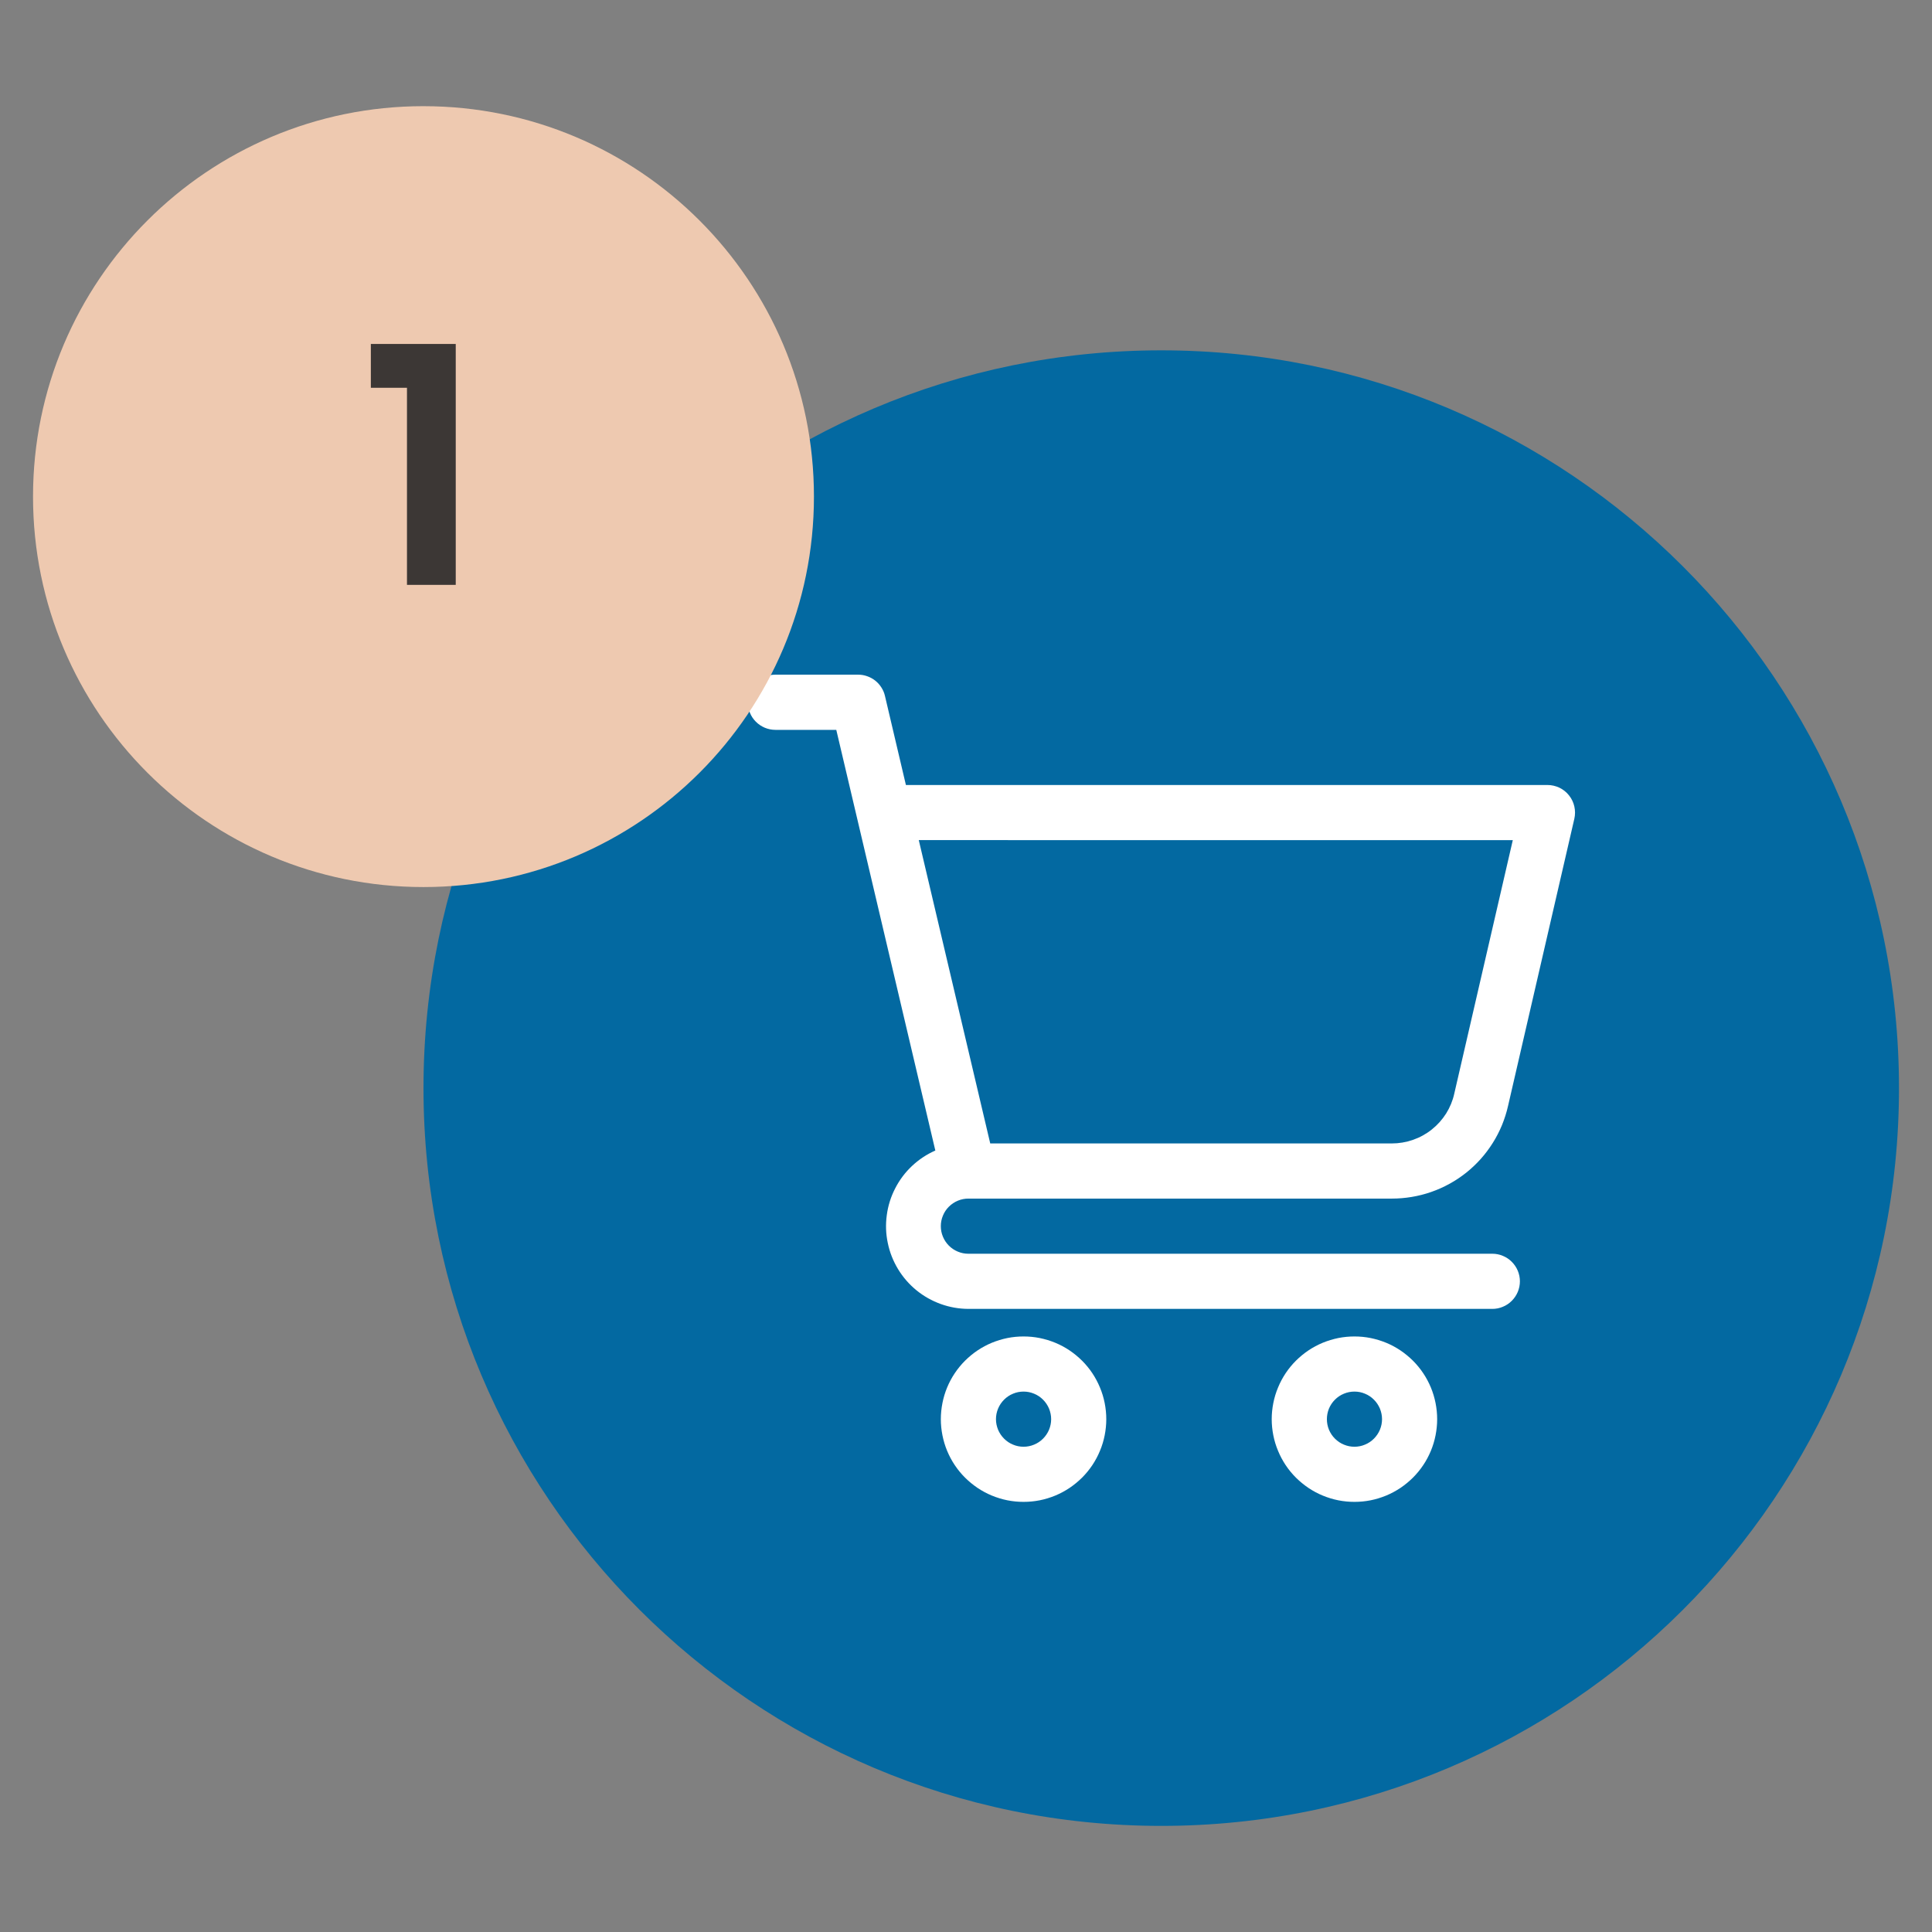
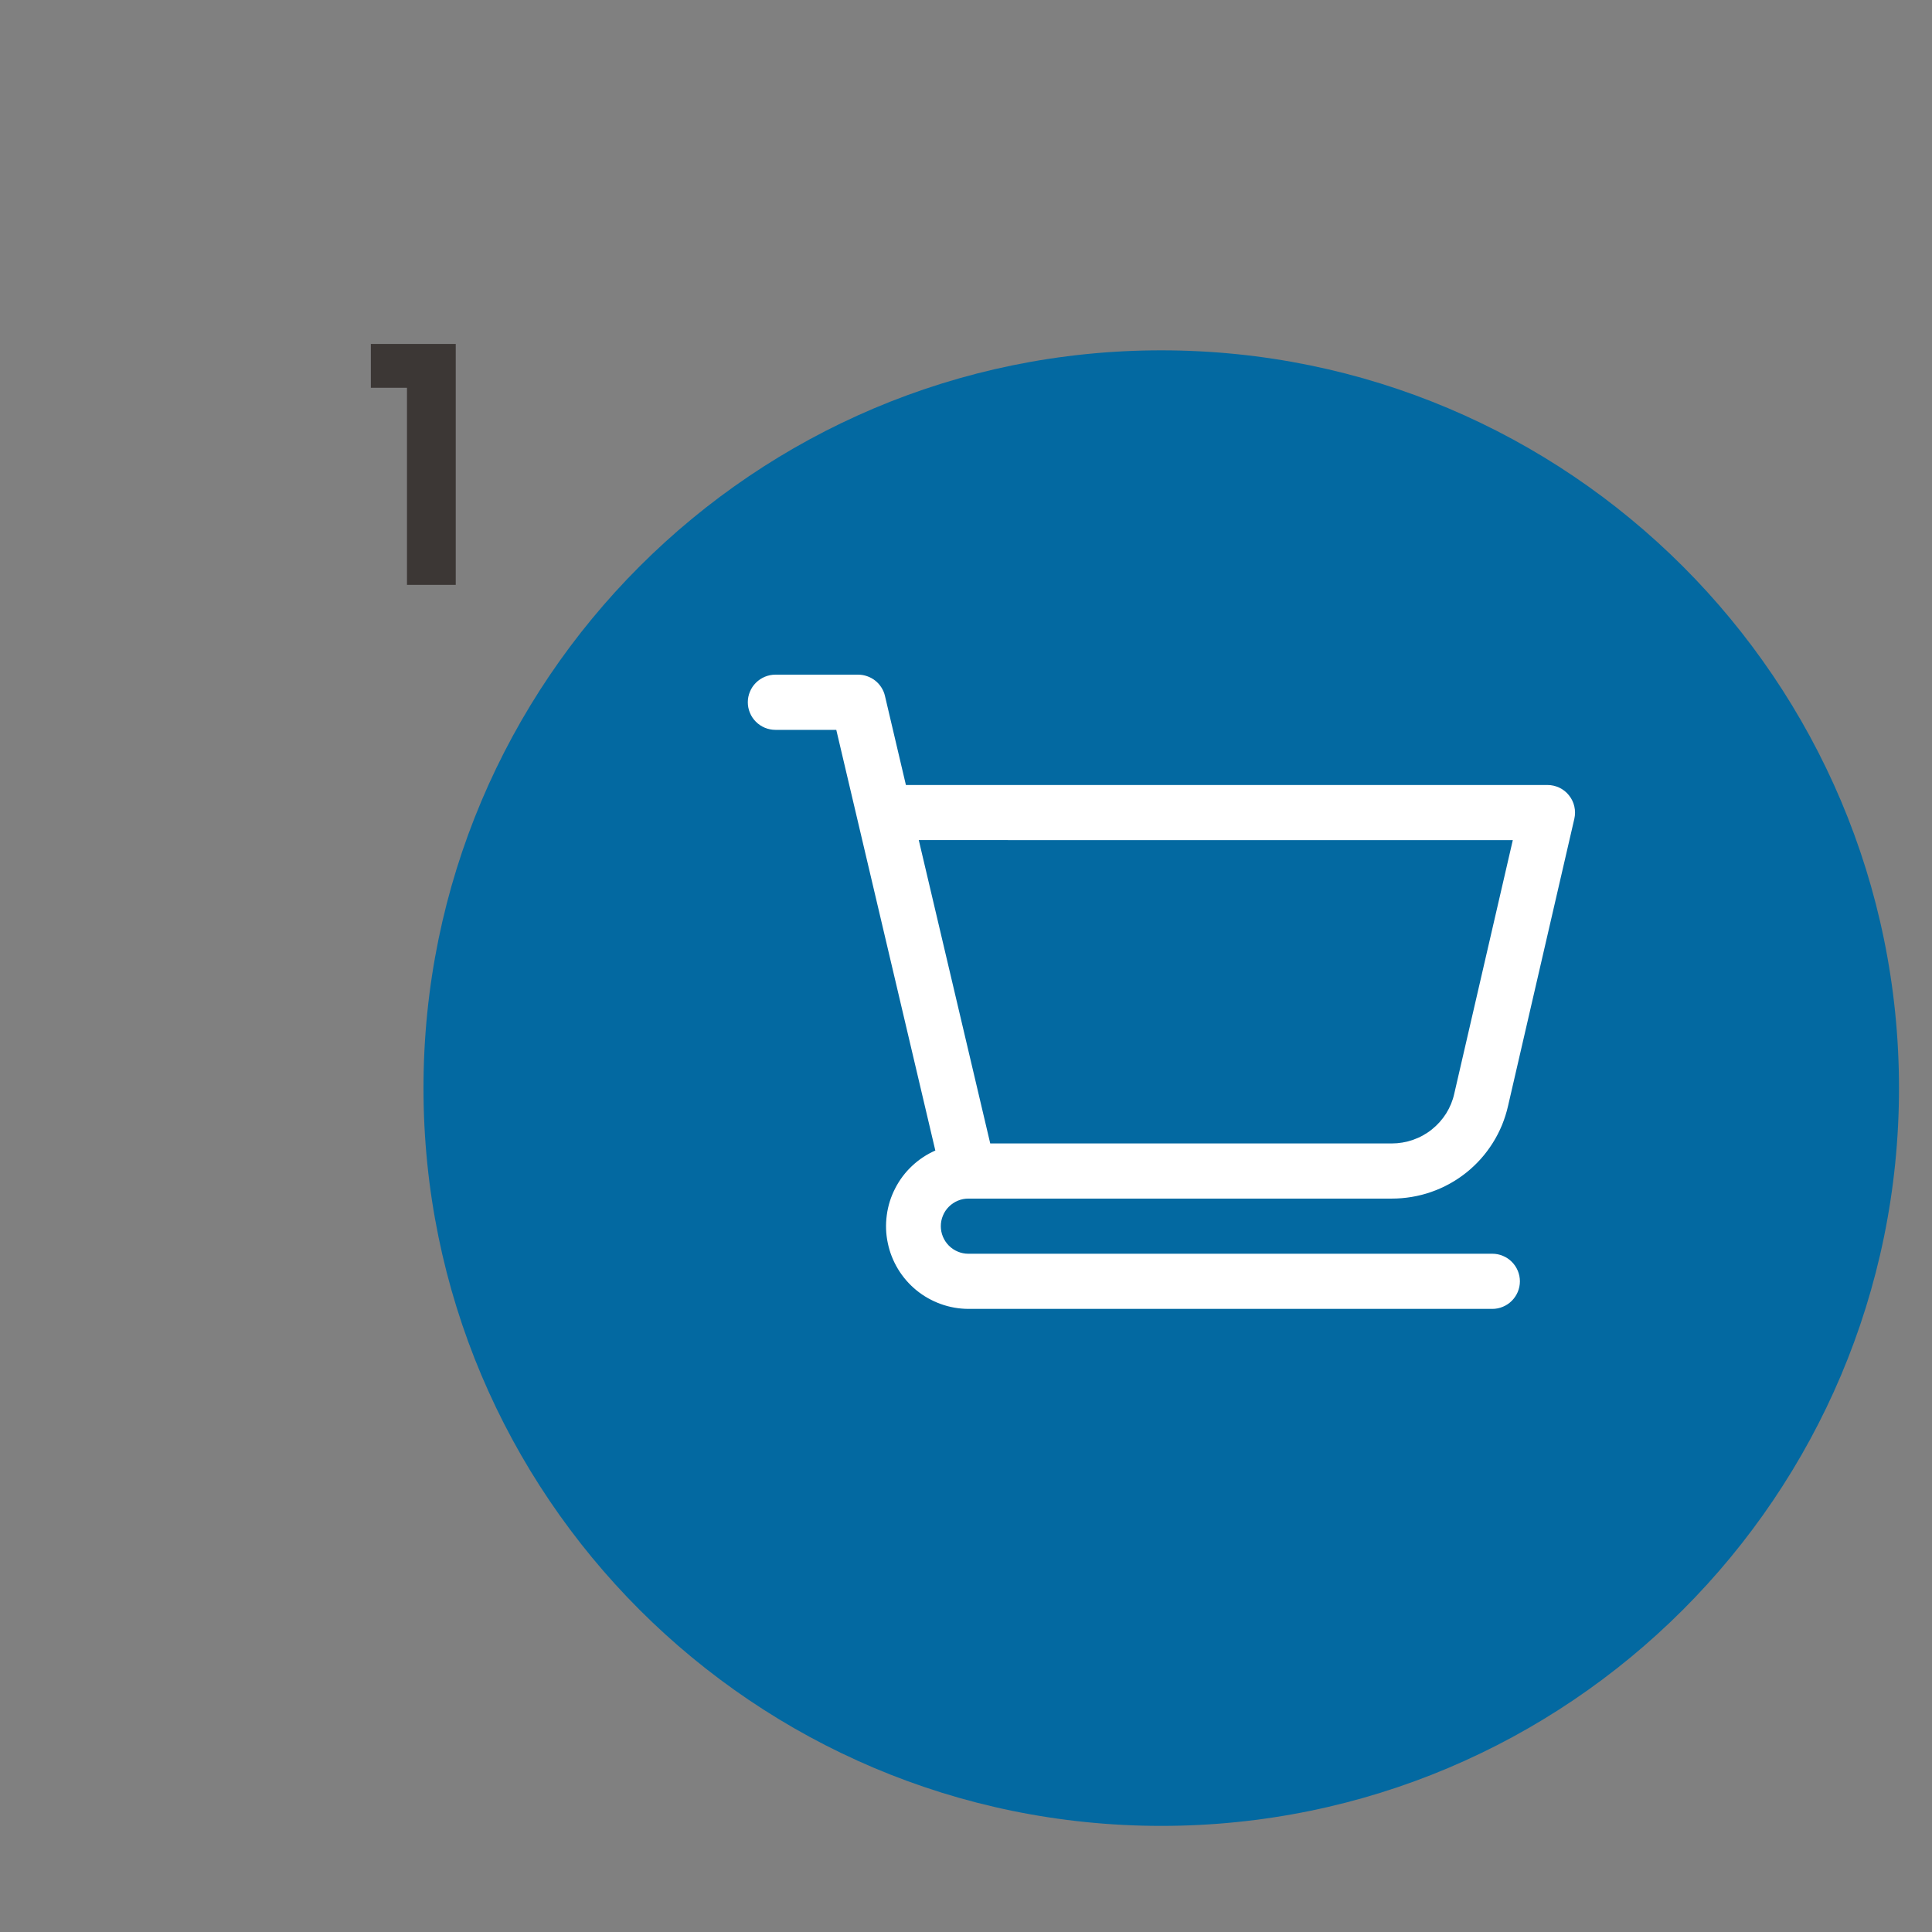
<svg xmlns="http://www.w3.org/2000/svg" xmlns:ns1="http://www.inkscape.org/namespaces/inkscape" xmlns:ns2="http://sodipodi.sourceforge.net/DTD/sodipodi-0.dtd" width="150mm" height="150mm" viewBox="0 0 150 150" version="1.1" id="svg1" ns1:version="1.3 (0e150ed6c4, 2023-07-21)" ns2:docname="how_it_works_step_1.svg">
  <rect x="0" y="0" width="150" height="150" fill="#808080" stroke="none" />
  <ns2:namedview id="namedview1" pagecolor="#ffffff" bordercolor="#000000" borderopacity="0.25" ns1:showpageshadow="2" ns1:pageopacity="0.0" ns1:pagecheckerboard="true" ns1:deskcolor="#d1d1d1" ns1:document-units="mm" ns1:zoom="0.72426347" ns1:cx="57.29959" ns1:cy="108.38597" ns1:window-width="1920" ns1:window-height="1009" ns1:window-x="-8" ns1:window-y="-8" ns1:window-maximized="1" ns1:current-layer="layer1" />
  <defs id="defs1">
    <clipPath id="f7bd85b34f">
-       <path d="m 0,223.484 h 66.555 v 66.551 H 0 Z m 0,0" clip-rule="nonzero" id="path6" />
-     </clipPath>
+       </clipPath>
    <clipPath id="7827574f96">
      <path d="M 33.277,223.484 C 14.898,223.484 0,238.383 0,256.758 c 0,18.379 14.898,33.277 33.277,33.277 18.379,0 33.277,-14.898 33.277,-33.277 0,-18.375 -14.898,-33.273 -33.277,-33.273 z m 0,0" clip-rule="nonzero" id="path7" />
    </clipPath>
    <clipPath id="3674bf61e7">
      <path d="M 33.277,244.293 H 159.027 v 125.754 H 33.277 Z m 0,0" clip-rule="nonzero" id="path1" />
    </clipPath>
    <clipPath id="275703894c">
      <path d="m 96.152,244.293 c -34.727,0 -62.875,28.152 -62.875,62.879 0,34.723 28.148,62.875 62.875,62.875 34.727,0 62.875,-28.152 62.875,-62.875 0,-34.727 -28.148,-62.879 -62.875,-62.879 z m 0,0" clip-rule="nonzero" id="path2" />
    </clipPath>
    <clipPath id="44ca82a2e0">
      <path d="M 60.918,271.934 H 131.418 V 326 H 60.918 Z m 0,0" clip-rule="nonzero" id="path3" />
    </clipPath>
    <clipPath id="6f48fc9bde">
-       <path d="m 105,328 h 15 v 14.434 h -15 z m 0,0" clip-rule="nonzero" id="path5" />
-     </clipPath>
+       </clipPath>
    <clipPath id="f23a6a618d">
      <path d="m 77,328 h 15 v 14.434 H 77 Z m 0,0" clip-rule="nonzero" id="path4" />
    </clipPath>
  </defs>
  <g ns1:label="Layer 1" ns1:groupmode="layer" id="layer1" transform="translate(-22.49,-101.335)">
    <g id="g1" transform="translate(2.564,8.241)">
      <g clip-path="url(#3674bf61e7)" id="g26" transform="matrix(0.911,0,0,0.911,22.49,-102.257)">
        <g clip-path="url(#275703894c)" id="g25">
          <path fill="#0369a1" d="M 33.277,244.293 H 159.027 v 125.754 H 33.277 Z m 0,0" fill-opacity="1" fill-rule="nonzero" id="path25" />
        </g>
      </g>
      <g clip-path="url(#44ca82a2e0)" id="g27" transform="matrix(0.911,0,0,0.911,22.49,-102.257)">
        <path fill="#ffffff" d="m 79.719,316.586 h 36.074 c 0.574,0 1.141,-0.047 1.703,-0.141 0.566,-0.094 1.117,-0.234 1.656,-0.422 0.539,-0.188 1.062,-0.418 1.562,-0.695 0.5,-0.273 0.973,-0.59 1.422,-0.945 0.445,-0.355 0.859,-0.746 1.242,-1.172 0.379,-0.426 0.723,-0.883 1.027,-1.367 0.305,-0.484 0.566,-0.988 0.785,-1.516 0.215,-0.531 0.391,-1.074 0.516,-1.629 l 5.652,-24.484 c 0.039,-0.172 0.059,-0.348 0.059,-0.523 0,-0.18 -0.019,-0.352 -0.059,-0.527 -0.039,-0.172 -0.094,-0.336 -0.172,-0.496 -0.078,-0.16 -0.168,-0.309 -0.281,-0.445 -0.109,-0.141 -0.234,-0.266 -0.371,-0.375 -0.137,-0.109 -0.285,-0.203 -0.445,-0.281 -0.16,-0.074 -0.324,-0.133 -0.5,-0.172 -0.172,-0.039 -0.344,-0.059 -0.523,-0.059 H 74.391 l -1.785,-7.59 c -0.059,-0.258 -0.16,-0.5 -0.305,-0.723 -0.141,-0.223 -0.316,-0.418 -0.523,-0.582 -0.207,-0.164 -0.438,-0.289 -0.688,-0.375 -0.25,-0.09 -0.508,-0.133 -0.773,-0.133 h -7.047 c -0.312,0 -0.613,0.062 -0.902,0.18 -0.285,0.121 -0.539,0.289 -0.762,0.512 -0.219,0.219 -0.391,0.473 -0.508,0.762 -0.121,0.285 -0.18,0.586 -0.18,0.898 0,0.312 0.059,0.609 0.18,0.898 0.117,0.289 0.289,0.543 0.508,0.762 0.223,0.223 0.477,0.391 0.762,0.512 0.289,0.117 0.59,0.18 0.902,0.18 h 5.188 l 8.441,35.852 c -0.738,0.324 -1.402,0.766 -1.988,1.316 -0.59,0.555 -1.066,1.191 -1.434,1.91 -0.371,0.719 -0.609,1.477 -0.715,2.277 -0.109,0.801 -0.082,1.594 0.086,2.383 0.164,0.793 0.457,1.531 0.875,2.223 0.418,0.688 0.941,1.289 1.566,1.801 0.625,0.508 1.316,0.898 2.078,1.172 0.758,0.273 1.543,0.41 2.352,0.414 h 44.648 c 0.312,0 0.613,-0.059 0.898,-0.18 0.289,-0.117 0.543,-0.289 0.762,-0.508 0.223,-0.223 0.391,-0.477 0.512,-0.762 0.117,-0.289 0.18,-0.59 0.18,-0.898 0,-0.312 -0.062,-0.613 -0.18,-0.902 -0.121,-0.285 -0.289,-0.539 -0.512,-0.762 -0.219,-0.219 -0.473,-0.391 -0.762,-0.508 -0.285,-0.121 -0.586,-0.18 -0.898,-0.18 H 79.719 c -0.312,0 -0.613,-0.059 -0.902,-0.18 -0.285,-0.117 -0.539,-0.289 -0.762,-0.508 -0.219,-0.223 -0.391,-0.477 -0.508,-0.762 -0.121,-0.289 -0.18,-0.59 -0.18,-0.902 0,-0.309 0.059,-0.609 0.18,-0.898 0.117,-0.289 0.289,-0.543 0.508,-0.762 0.223,-0.219 0.477,-0.391 0.762,-0.508 0.289,-0.121 0.59,-0.18 0.902,-0.18 z m 46.395,-30.551 -4.988,21.605 c -0.133,0.605 -0.367,1.168 -0.695,1.695 -0.332,0.523 -0.738,0.977 -1.223,1.363 -0.484,0.387 -1.02,0.68 -1.605,0.883 -0.586,0.203 -1.188,0.305 -1.809,0.305 H 81.578 l -6.09,-25.852 z m 0,0" fill-opacity="1" fill-rule="nonzero" id="path26" />
      </g>
      <g clip-path="url(#f23a6a618d)" id="g28" transform="matrix(0.911,0,0,0.911,22.49,-102.257)">
-         <path fill="#ffffff" d="m 84.418,328.336 c -0.465,0 -0.922,0.043 -1.375,0.133 -0.453,0.094 -0.895,0.227 -1.324,0.402 -0.426,0.176 -0.832,0.395 -1.219,0.652 -0.383,0.258 -0.738,0.551 -1.066,0.875 -0.328,0.328 -0.621,0.684 -0.879,1.07 -0.258,0.383 -0.473,0.789 -0.652,1.219 -0.176,0.426 -0.309,0.867 -0.398,1.32 -0.09,0.457 -0.137,0.914 -0.137,1.379 0,0.461 0.047,0.918 0.137,1.375 0.09,0.453 0.223,0.895 0.398,1.32 0.18,0.43 0.395,0.836 0.652,1.219 0.258,0.387 0.551,0.742 0.879,1.07 0.328,0.324 0.684,0.617 1.066,0.875 0.387,0.258 0.793,0.477 1.219,0.652 0.43,0.176 0.871,0.312 1.324,0.402 0.453,0.09 0.91,0.133 1.375,0.133 0.461,0 0.922,-0.043 1.375,-0.133 0.453,-0.09 0.895,-0.227 1.324,-0.402 0.426,-0.176 0.832,-0.395 1.219,-0.652 0.383,-0.258 0.738,-0.551 1.066,-0.875 0.328,-0.328 0.621,-0.684 0.879,-1.07 0.254,-0.383 0.473,-0.789 0.648,-1.219 0.18,-0.426 0.312,-0.867 0.402,-1.32 0.09,-0.457 0.137,-0.914 0.137,-1.375 0,-0.465 -0.047,-0.922 -0.137,-1.379 -0.09,-0.453 -0.223,-0.895 -0.402,-1.32 -0.176,-0.43 -0.395,-0.836 -0.648,-1.219 -0.258,-0.387 -0.551,-0.742 -0.879,-1.07 -0.328,-0.324 -0.684,-0.617 -1.066,-0.875 -0.387,-0.258 -0.793,-0.477 -1.219,-0.652 -0.43,-0.176 -0.871,-0.309 -1.324,-0.402 -0.453,-0.09 -0.914,-0.133 -1.375,-0.133 z m 0,9.398 c -0.312,0 -0.613,-0.059 -0.898,-0.18 -0.289,-0.117 -0.543,-0.289 -0.762,-0.508 -0.223,-0.223 -0.391,-0.477 -0.512,-0.762 -0.117,-0.289 -0.18,-0.59 -0.18,-0.898 0,-0.312 0.062,-0.613 0.18,-0.902 0.121,-0.285 0.289,-0.539 0.512,-0.762 0.219,-0.219 0.473,-0.391 0.762,-0.508 0.285,-0.121 0.586,-0.18 0.898,-0.18 0.312,0 0.609,0.059 0.898,0.18 0.289,0.117 0.543,0.289 0.762,0.508 0.223,0.223 0.391,0.477 0.512,0.762 0.117,0.289 0.18,0.59 0.18,0.902 0,0.309 -0.062,0.609 -0.18,0.898 -0.121,0.285 -0.289,0.539 -0.512,0.762 -0.219,0.219 -0.473,0.391 -0.762,0.508 -0.289,0.121 -0.586,0.18 -0.898,0.18 z m 0,0" fill-opacity="1" fill-rule="nonzero" id="path27" />
-       </g>
+         </g>
      <g clip-path="url(#6f48fc9bde)" id="g29" transform="matrix(0.911,0,0,0.911,22.49,-102.257)">
        <path fill="#ffffff" d="m 112.617,328.336 c -0.461,0 -0.922,0.043 -1.375,0.133 -0.453,0.094 -0.895,0.227 -1.324,0.402 -0.426,0.176 -0.832,0.395 -1.219,0.652 -0.383,0.258 -0.738,0.551 -1.066,0.875 -0.328,0.328 -0.621,0.684 -0.879,1.07 -0.254,0.383 -0.473,0.789 -0.648,1.219 -0.18,0.426 -0.312,0.867 -0.402,1.32 -0.09,0.457 -0.137,0.914 -0.137,1.379 0,0.461 0.047,0.918 0.137,1.375 0.09,0.453 0.223,0.895 0.402,1.32 0.176,0.43 0.395,0.836 0.648,1.219 0.258,0.387 0.551,0.742 0.879,1.07 0.328,0.324 0.684,0.617 1.066,0.875 0.387,0.258 0.793,0.477 1.219,0.652 0.43,0.176 0.871,0.312 1.324,0.402 0.453,0.09 0.914,0.133 1.375,0.133 0.465,0 0.922,-0.043 1.375,-0.133 0.453,-0.09 0.895,-0.227 1.324,-0.402 0.426,-0.176 0.832,-0.395 1.219,-0.652 0.383,-0.258 0.738,-0.551 1.066,-0.875 0.328,-0.328 0.621,-0.684 0.879,-1.07 0.258,-0.383 0.473,-0.789 0.652,-1.219 0.176,-0.426 0.309,-0.867 0.398,-1.32 0.09,-0.457 0.137,-0.914 0.137,-1.375 0,-0.465 -0.047,-0.922 -0.137,-1.379 -0.09,-0.453 -0.223,-0.895 -0.398,-1.32 -0.18,-0.43 -0.395,-0.836 -0.652,-1.219 -0.258,-0.387 -0.551,-0.742 -0.879,-1.07 -0.328,-0.324 -0.684,-0.617 -1.066,-0.875 -0.387,-0.258 -0.793,-0.477 -1.219,-0.652 -0.43,-0.176 -0.871,-0.309 -1.324,-0.402 -0.453,-0.09 -0.91,-0.133 -1.375,-0.133 z m 0,9.398 c -0.312,0 -0.609,-0.059 -0.898,-0.18 -0.289,-0.117 -0.543,-0.289 -0.762,-0.508 -0.223,-0.223 -0.391,-0.477 -0.512,-0.762 -0.117,-0.289 -0.176,-0.59 -0.176,-0.898 0,-0.312 0.059,-0.613 0.176,-0.902 0.121,-0.285 0.289,-0.539 0.512,-0.762 0.219,-0.219 0.473,-0.391 0.762,-0.508 0.289,-0.121 0.586,-0.18 0.898,-0.18 0.312,0 0.613,0.059 0.898,0.18 0.289,0.117 0.543,0.289 0.762,0.508 0.223,0.223 0.391,0.477 0.512,0.762 0.117,0.289 0.18,0.59 0.18,0.902 0,0.309 -0.062,0.609 -0.18,0.898 -0.121,0.285 -0.289,0.539 -0.512,0.762 -0.219,0.219 -0.473,0.391 -0.762,0.508 -0.285,0.121 -0.586,0.18 -0.898,0.18 z m 0,0" fill-opacity="1" fill-rule="nonzero" id="path28" />
      </g>
      <g clip-path="url(#f7bd85b34f)" id="g31" transform="matrix(0.911,0,0,0.911,22.49,-102.257)">
        <g clip-path="url(#7827574f96)" id="g30">
          <path fill="#eec9b0" d="m 0,223.484 h 66.555 v 66.551 H 0 Z m 0,0" fill-opacity="1" fill-rule="nonzero" id="path29" />
        </g>
      </g>
      <g fill="#3c3735" fill-opacity="1" id="g1625" transform="matrix(0.911,0,0,0.911,22.49,-102.257)">
        <g transform="translate(27.729,264.281)" id="g1624">
          <g id="g1623">
            <path d="M 4.141,0 V -16.797 H 1.062 V -20.531 H 8.297 V 0 Z m 0,0" id="path1622" />
          </g>
        </g>
      </g>
    </g>
  </g>
</svg>